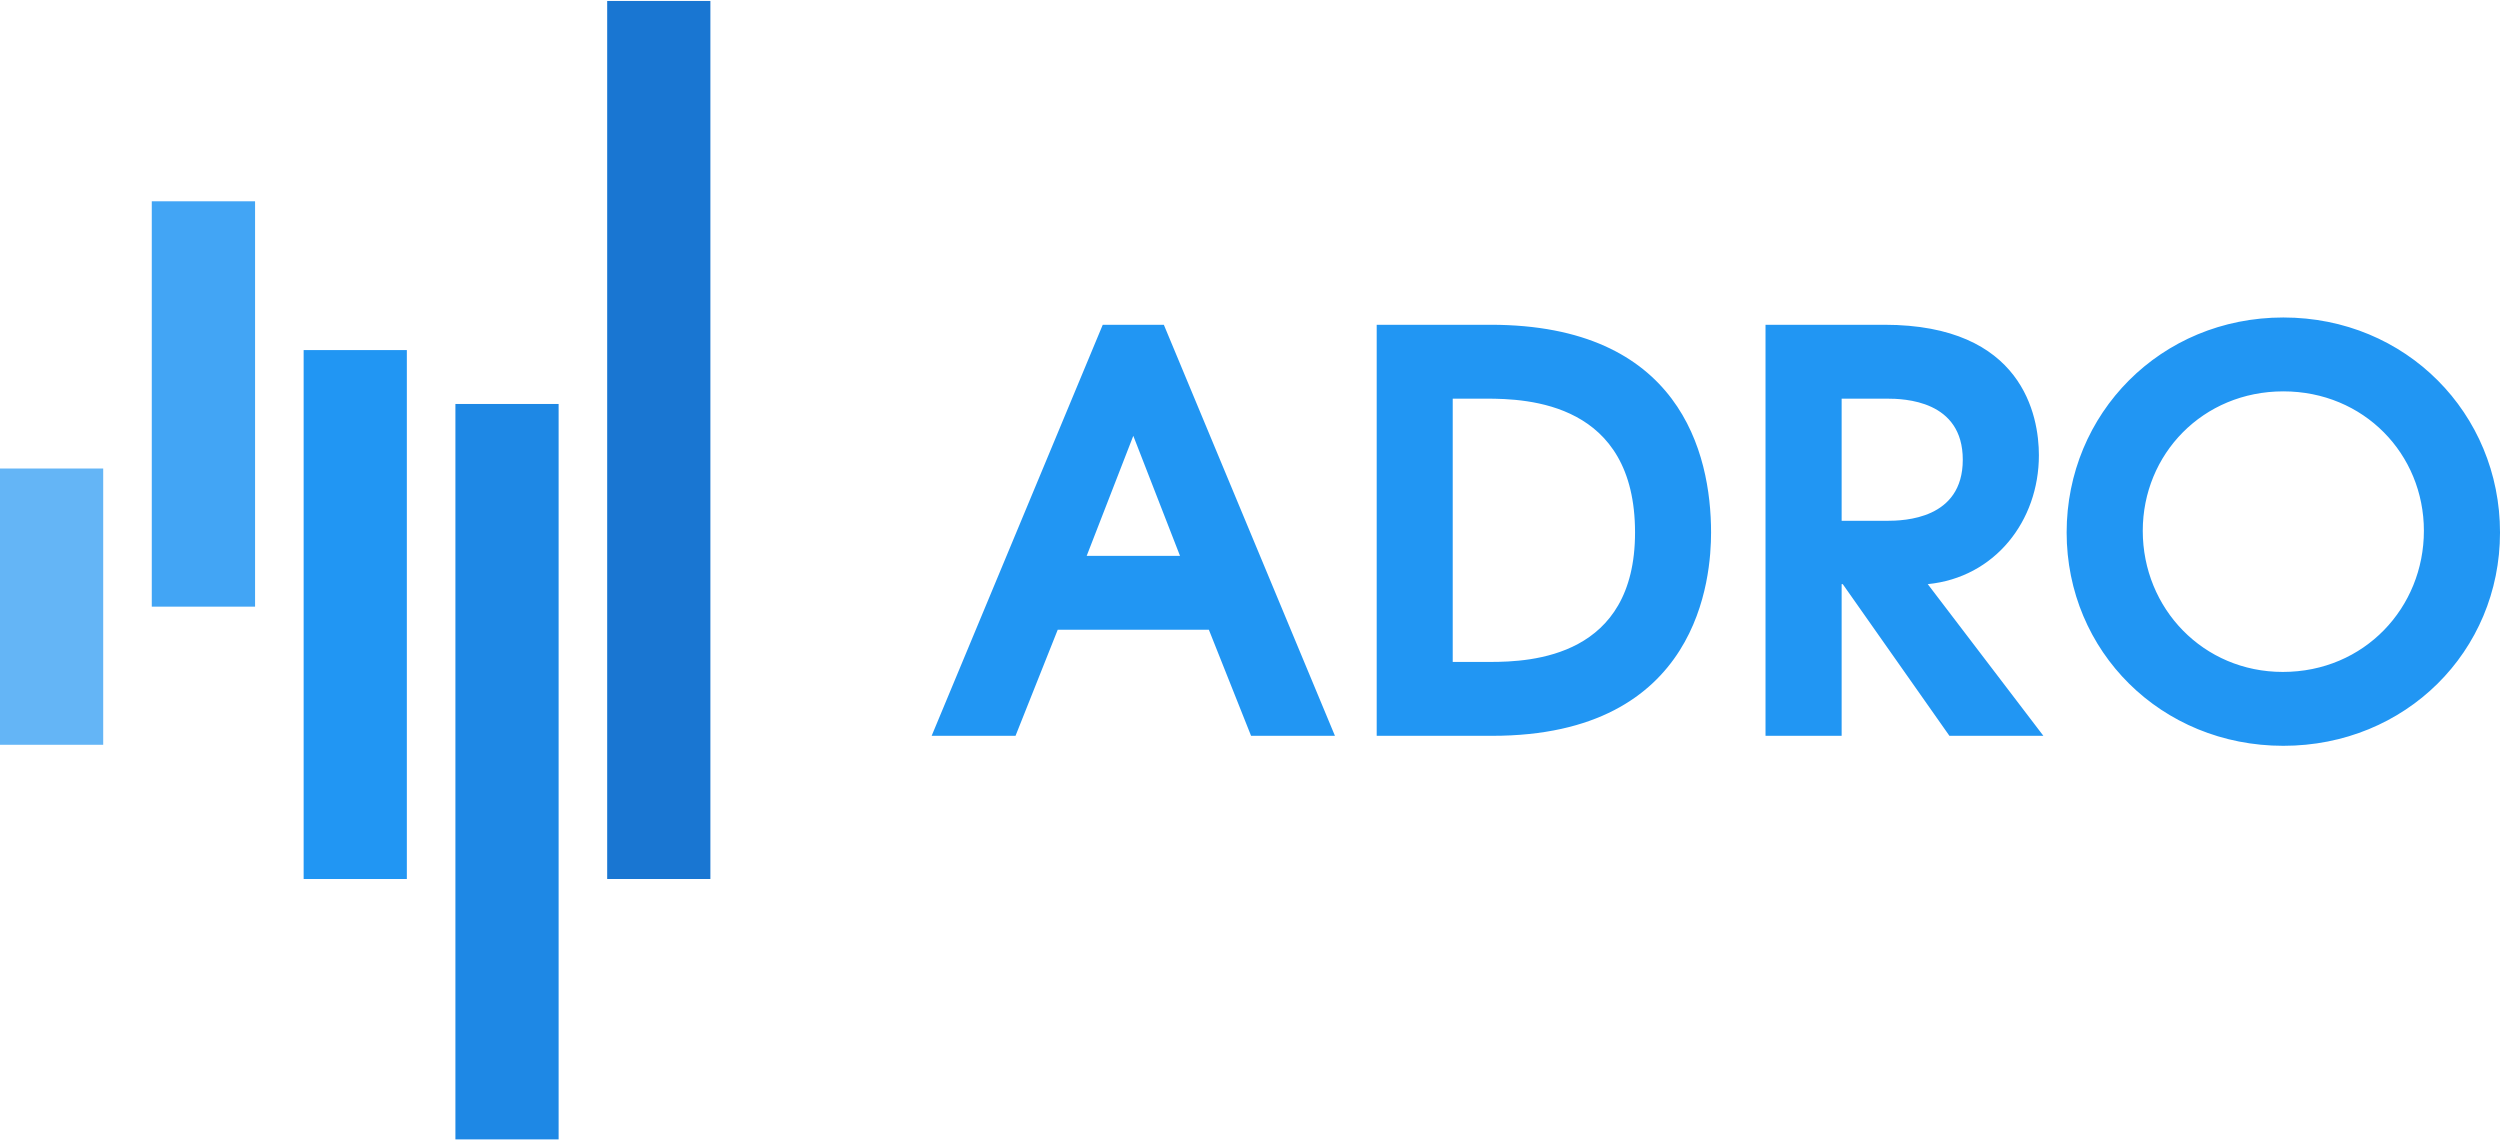
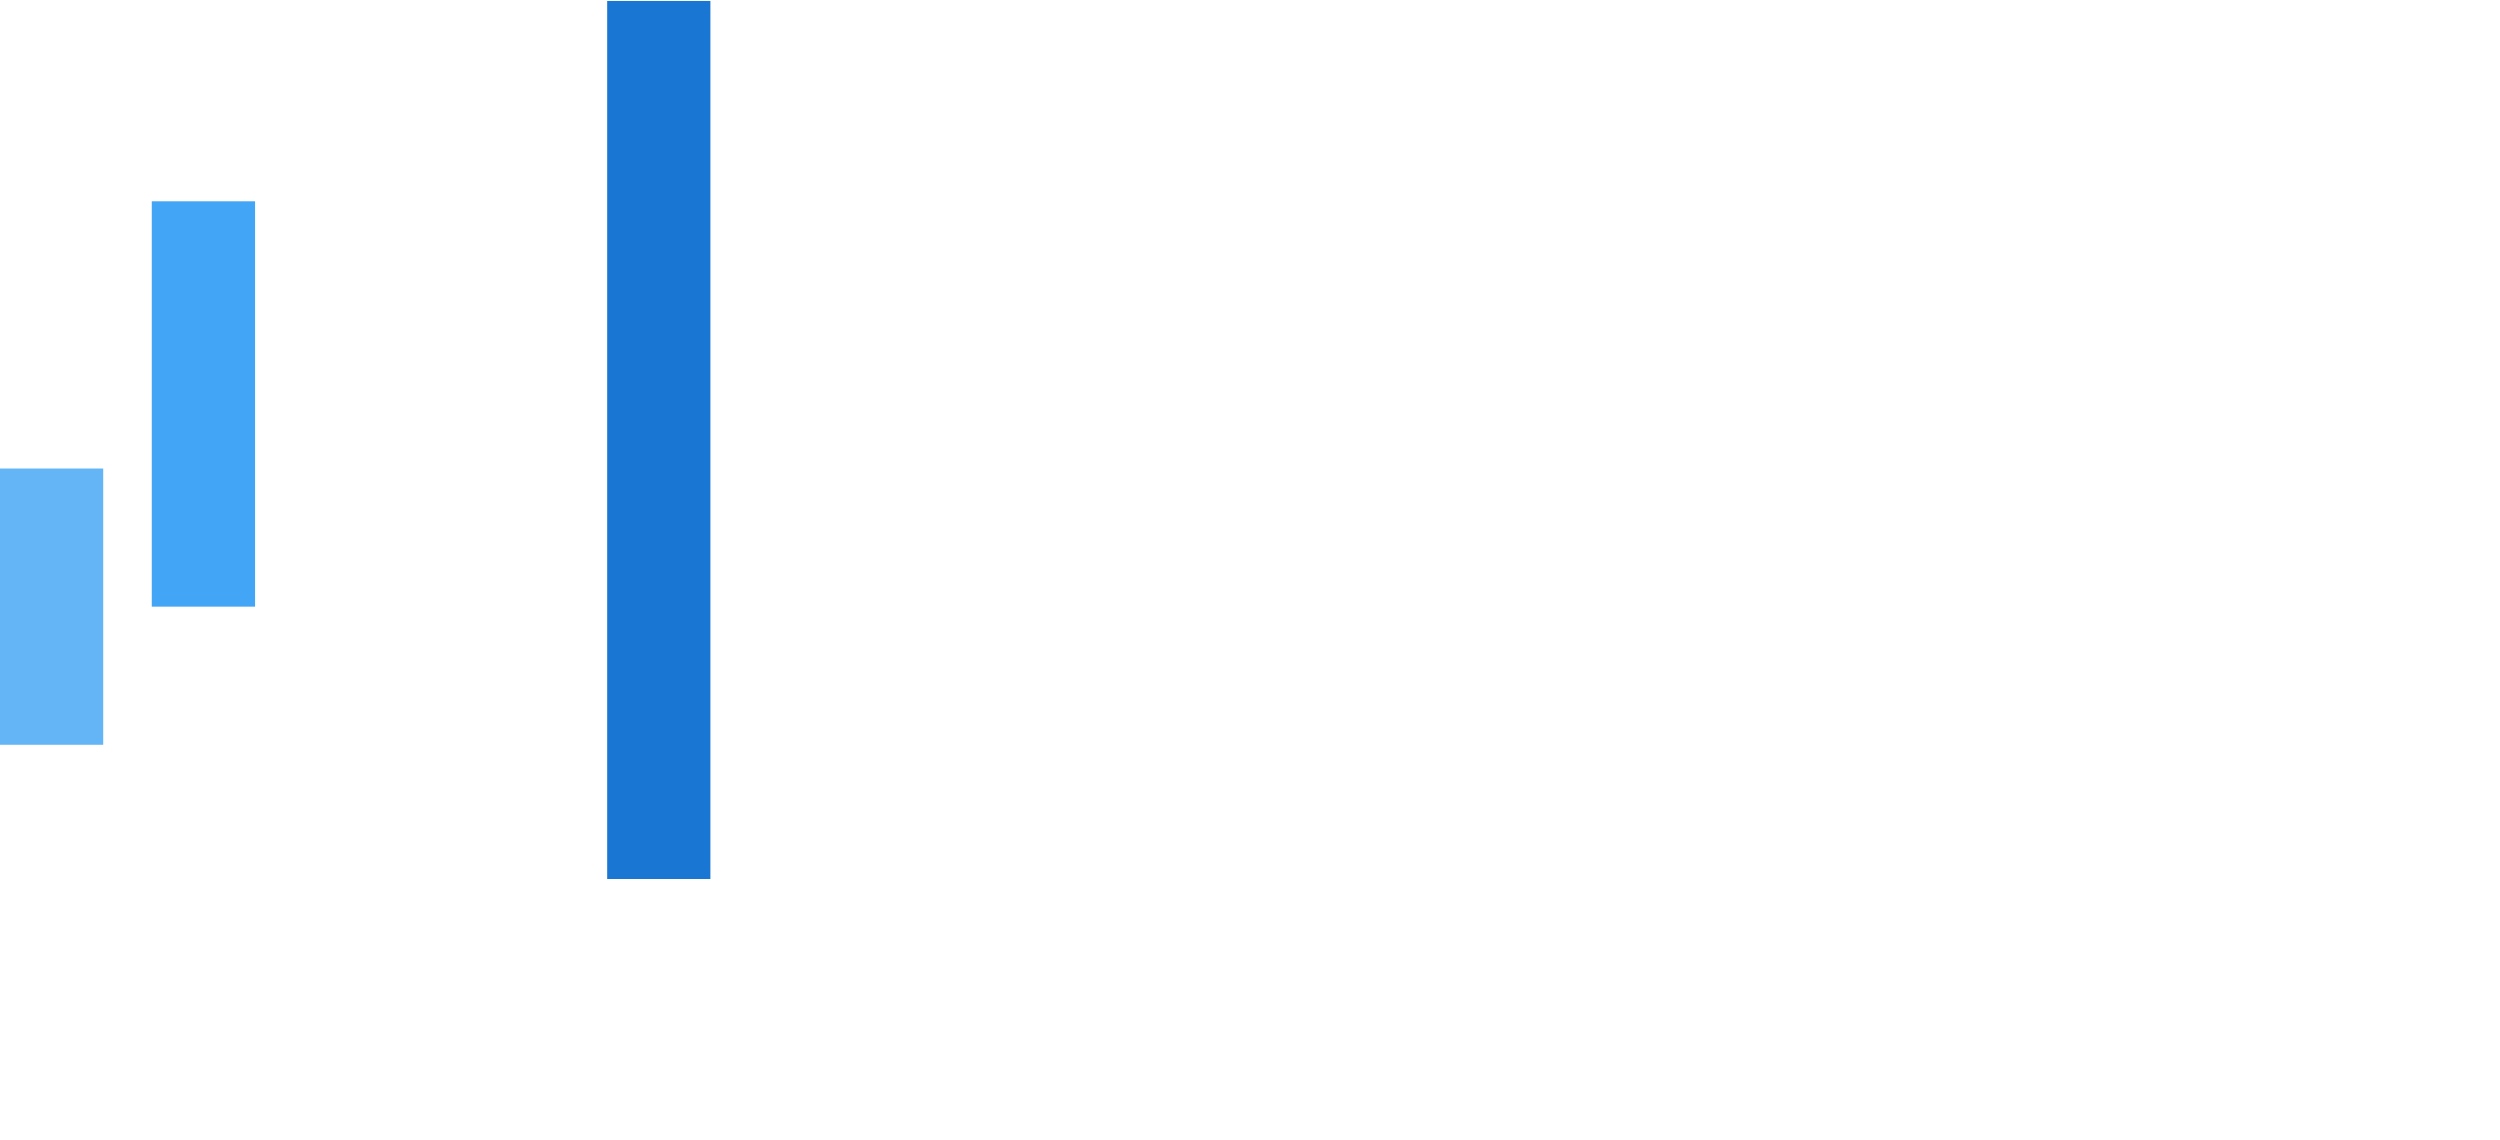
<svg xmlns="http://www.w3.org/2000/svg" xml:space="preserve" width="114px" height="52px" version="1.1" style="shape-rendering:geometricPrecision; text-rendering:geometricPrecision; image-rendering:optimizeQuality; fill-rule:evenodd; clip-rule:evenodd" viewBox="0 0 26.767 12.189">
  <defs>
    <style type="text/css">
   
    .fil0 {fill:#1976D2;fill-rule:nonzero}
    .fil1 {fill:#1E88E5;fill-rule:nonzero}
    .fil2 {fill:#2196F3;fill-rule:nonzero}
    .fil3 {fill:#42A5F5;fill-rule:nonzero}
    .fil4 {fill:#64B5F6;fill-rule:nonzero}
   
  </style>
  </defs>
  <g id="Layer_x0020_1">
    <g id="_2774698668960">
      <polygon class="fil0" points="7.606,9.401 6.501,9.401 6.501,0 7.606,0 " />
-       <polygon class="fil1" points="5.981,12.189 4.876,12.189 4.876,4.315 5.981,4.315 " />
-       <polygon class="fil2" points="4.356,9.401 3.251,9.401 3.251,3.738 4.356,3.738 " />
      <polygon class="fil3" points="2.731,6.485 1.625,6.485 1.625,2.145 2.731,2.145 " />
      <polygon class="fil4" points="1.105,7.964 0,7.964 0,5.006 1.105,5.006 " />
-       <path class="fil2" d="M9.975 7.868l0.898 0 0.452 -1.136 1.618 0 0.452 1.136 0.898 0 -1.832 -4.401 -0.654 0 -1.832 4.401zm1.66 -1.927l0.499 -1.285 0.5 1.285 -0.999 0zm3.105 1.927l1.237 0c2.225,0 2.343,-1.707 2.343,-2.177 0,-0.856 -0.339,-2.224 -2.361,-2.224l-1.219 0 0 4.401zm0.814 -0.791l0 -2.819 0.357 0c0.447,0 1.595,0.041 1.595,1.433 0,1.333 -1.107,1.386 -1.553,1.386l-0.399 0zm3.349 0.791l0.815 0 0 -1.624 0.012 0 1.142 1.624 1.006 0 -1.238 -1.624c0.72,-0.071 1.19,-0.678 1.19,-1.38 0,-0.422 -0.173,-1.397 -1.654,-1.397l-1.273 0 0 4.401zm0.815 -3.61l0.482 0c0.19,0 0.815,0.018 0.815,0.654 0,0.636 -0.625,0.654 -0.815,0.654l-0.482 0 0 -1.308zm4.729 -0.869c-1.314,0 -2.32,1.029 -2.32,2.302 0,1.273 1.012,2.284 2.32,2.284 1.309,0 2.32,-1.011 2.32,-2.284 0,-1.273 -1.005,-2.302 -2.32,-2.302zm-0.006 3.795c-0.85,0 -1.499,-0.678 -1.499,-1.511 0,-0.821 0.643,-1.493 1.505,-1.493 0.863,0 1.505,0.672 1.505,1.493 0,0.821 -0.636,1.511 -1.511,1.511z" />
    </g>
  </g>
</svg>